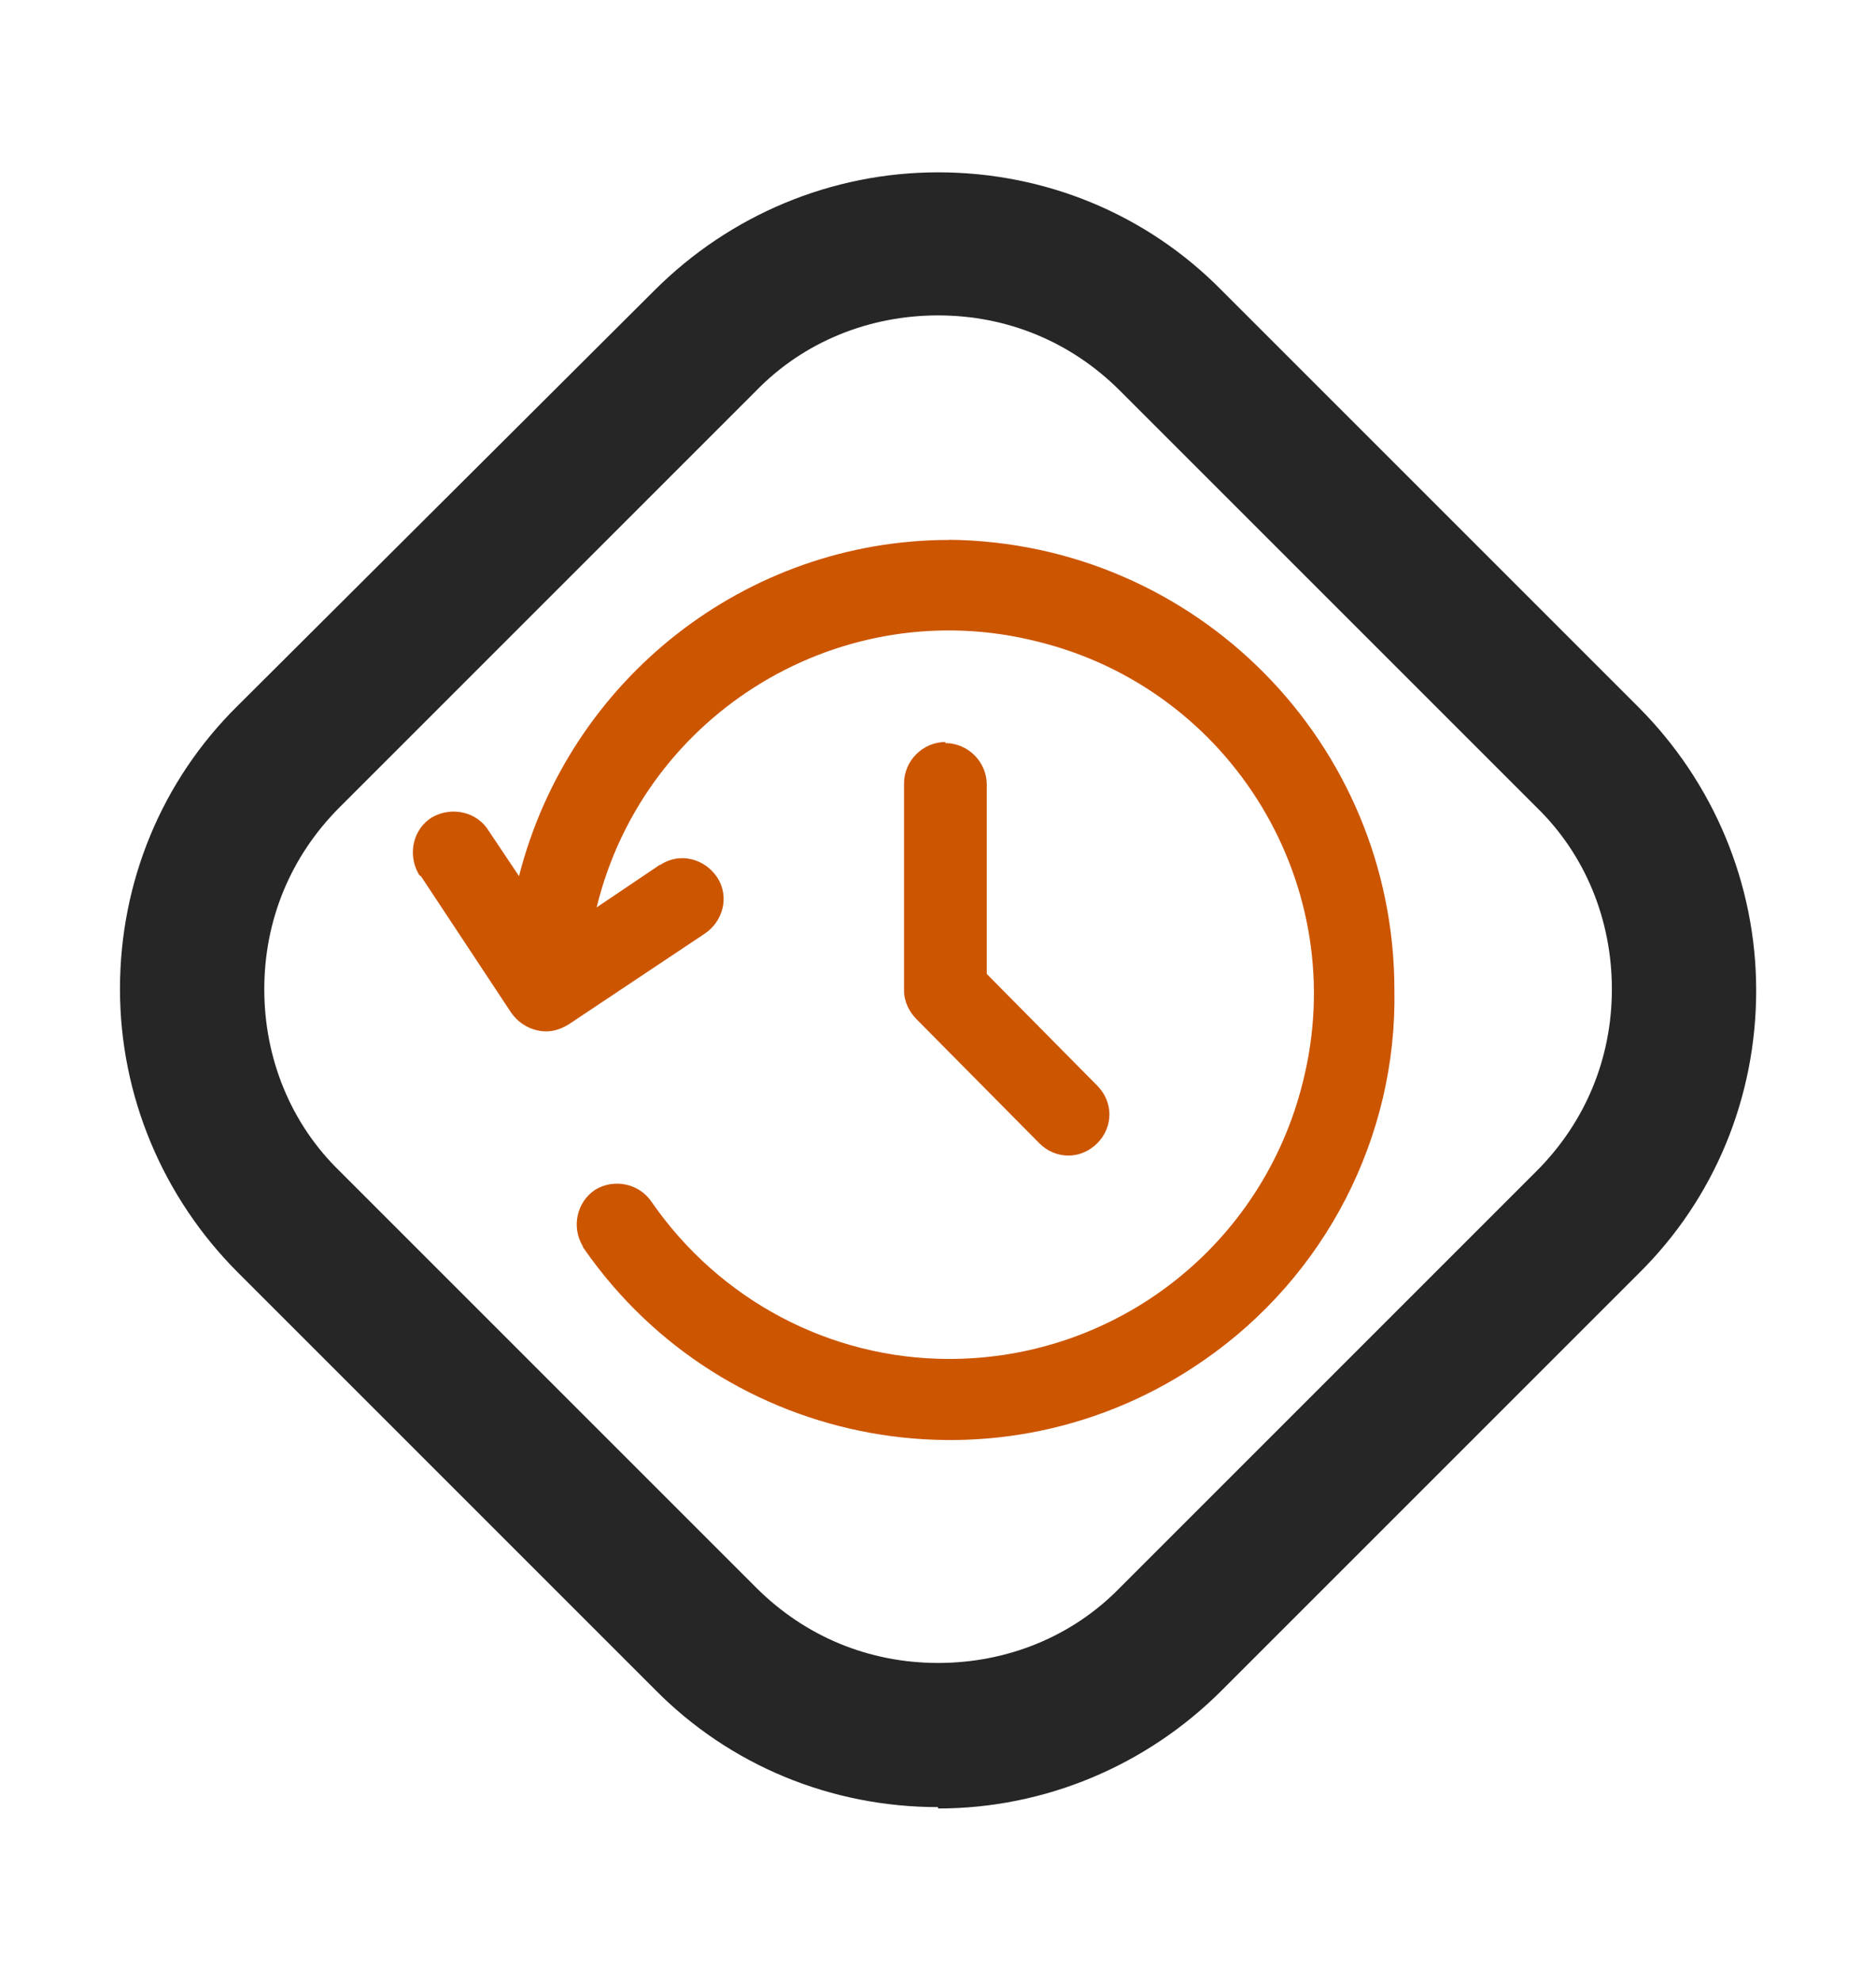
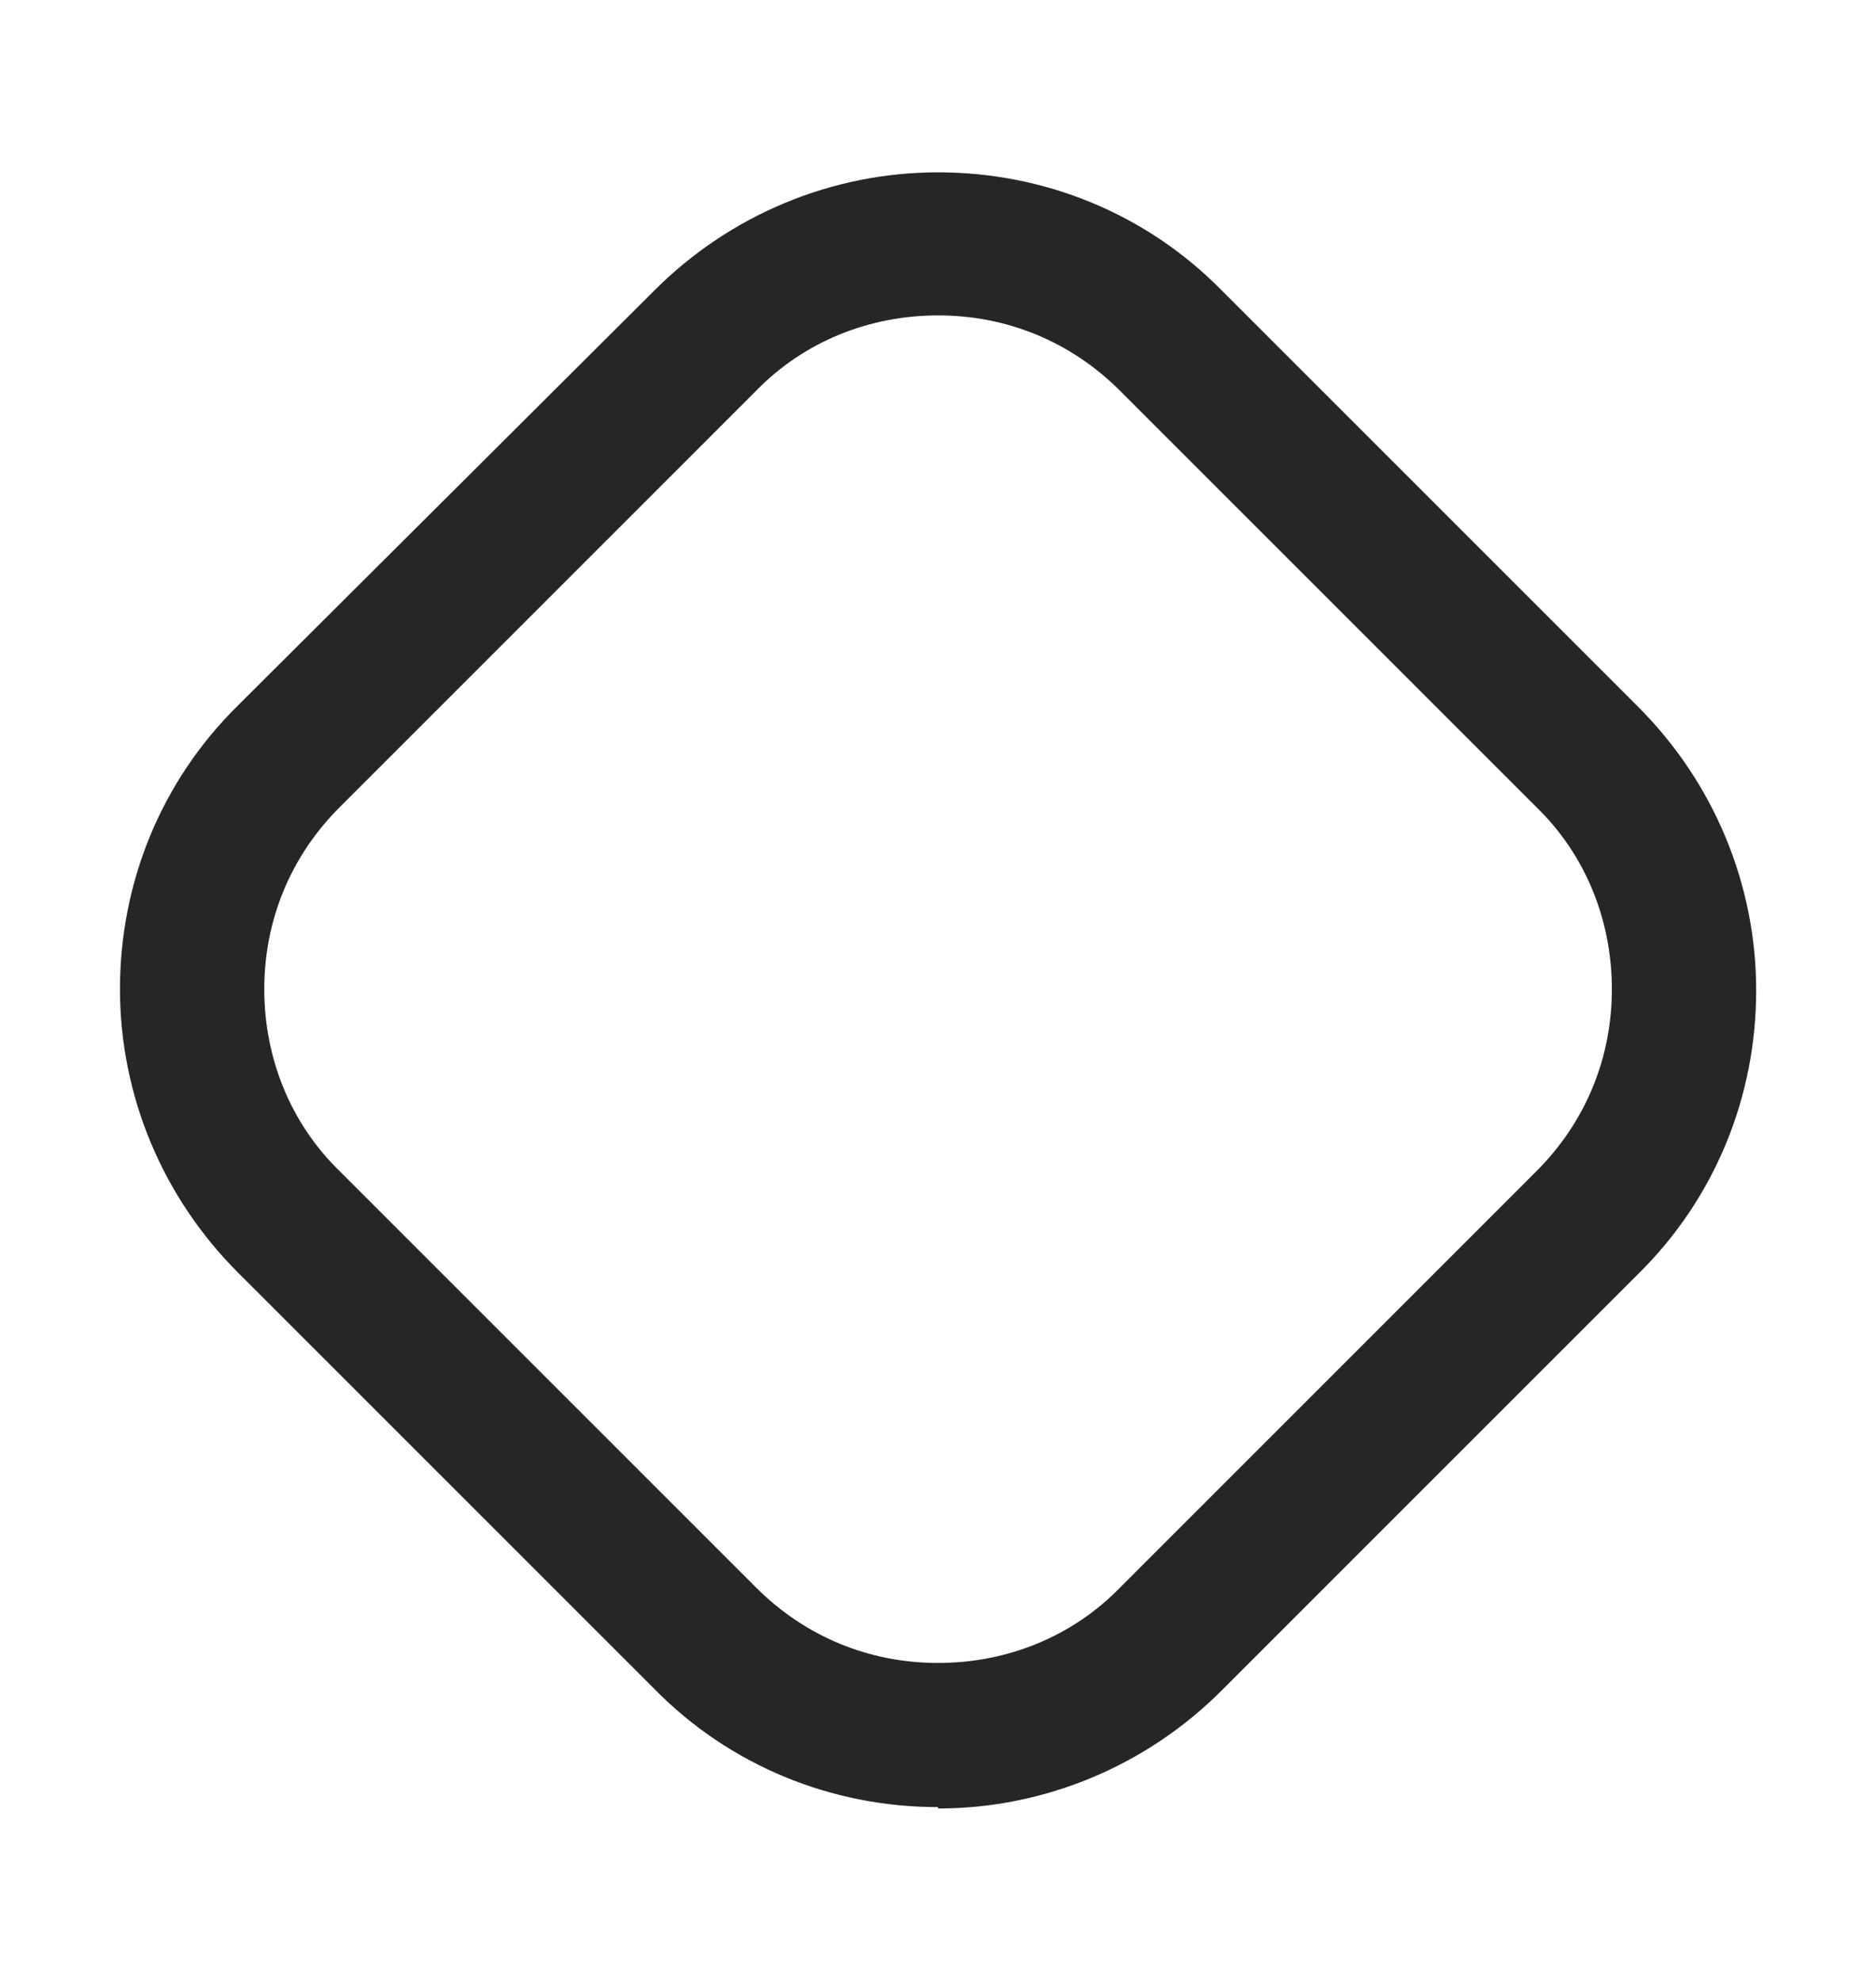
<svg xmlns="http://www.w3.org/2000/svg" viewBox="0 0 121.81 128.61" data-name="Layer 1" id="Layer_1">
  <defs>
    <style>
      .cls-1 {
        fill: #262626;
      }

      .cls-2 {
        fill: #c50;
      }
    </style>
  </defs>
  <path d="M60.91,117.34c-6.92,0-13.52-2.69-18.41-7.66l-27.05-27.05c-4.89-4.89-7.66-11.49-7.66-18.41s2.69-13.52,7.66-18.41l27.05-26.96c4.89-4.89,11.49-7.66,18.41-7.66s13.52,2.69,18.41,7.66l27.05,27.05c4.89,4.89,7.66,11.49,7.66,18.41s-2.69,13.52-7.66,18.41l-27.05,27.05c-4.89,4.89-11.49,7.66-18.41,7.66v-.08ZM60.91,20.48c-4.48,0-8.72,1.71-11.81,4.89l-27.05,27.05c-3.18,3.18-4.89,7.33-4.89,11.81s1.71,8.72,4.89,11.81l27.05,27.05c3.18,3.18,7.33,4.89,11.81,4.89s8.72-1.71,11.81-4.89l27.05-27.05c3.18-3.18,4.89-7.33,4.89-11.81s-1.71-8.72-4.89-11.81l-27.05-27.05c-3.18-3.18-7.33-4.89-11.81-4.89Z" class="cls-1" />
  <g>
-     <path d="M61.64,35.06c-13.2,0-24.68,9.04-27.94,21.83l-1.96-2.93c-.73-1.22-2.36-1.63-3.67-.9-1.22.73-1.63,2.36-.9,3.67,0,0,.08.16.16.16l5.87,8.88c.41.57.98.98,1.71,1.14.73.16,1.38,0,2.04-.41l8.8-5.87c1.22-.81,1.63-2.44.81-3.67-.81-1.22-2.44-1.63-3.67-.81,0,0-.08,0-.16.08l-3.99,2.69c3.1-12.71,15.97-20.45,28.59-17.27,12.71,3.1,20.45,15.97,17.27,28.59-2.61,10.59-12.06,18-22.97,18-7.74,0-14.91-3.83-19.31-10.18-.81-1.22-2.44-1.55-3.67-.81-1.22.81-1.55,2.44-.81,3.67,0,0,0,.08.08.16,9.12,13.12,27.13,16.37,40.24,7.25,7.9-5.46,12.55-14.5,12.38-24.03,0-16.05-12.87-29.08-28.92-29.25h0Z" class="cls-2" />
-     <path d="M61.39,48.18c-1.47,0-2.69,1.22-2.69,2.69v13.44c0,.73.33,1.38.81,1.87l7.98,8.06c1.06,1.06,2.69,1.06,3.75,0s1.06-2.69,0-3.75l-7.17-7.25v-12.3c0-1.47-1.22-2.69-2.69-2.69h0v-.08Z" class="cls-2" />
-   </g>
+     </g>
</svg>